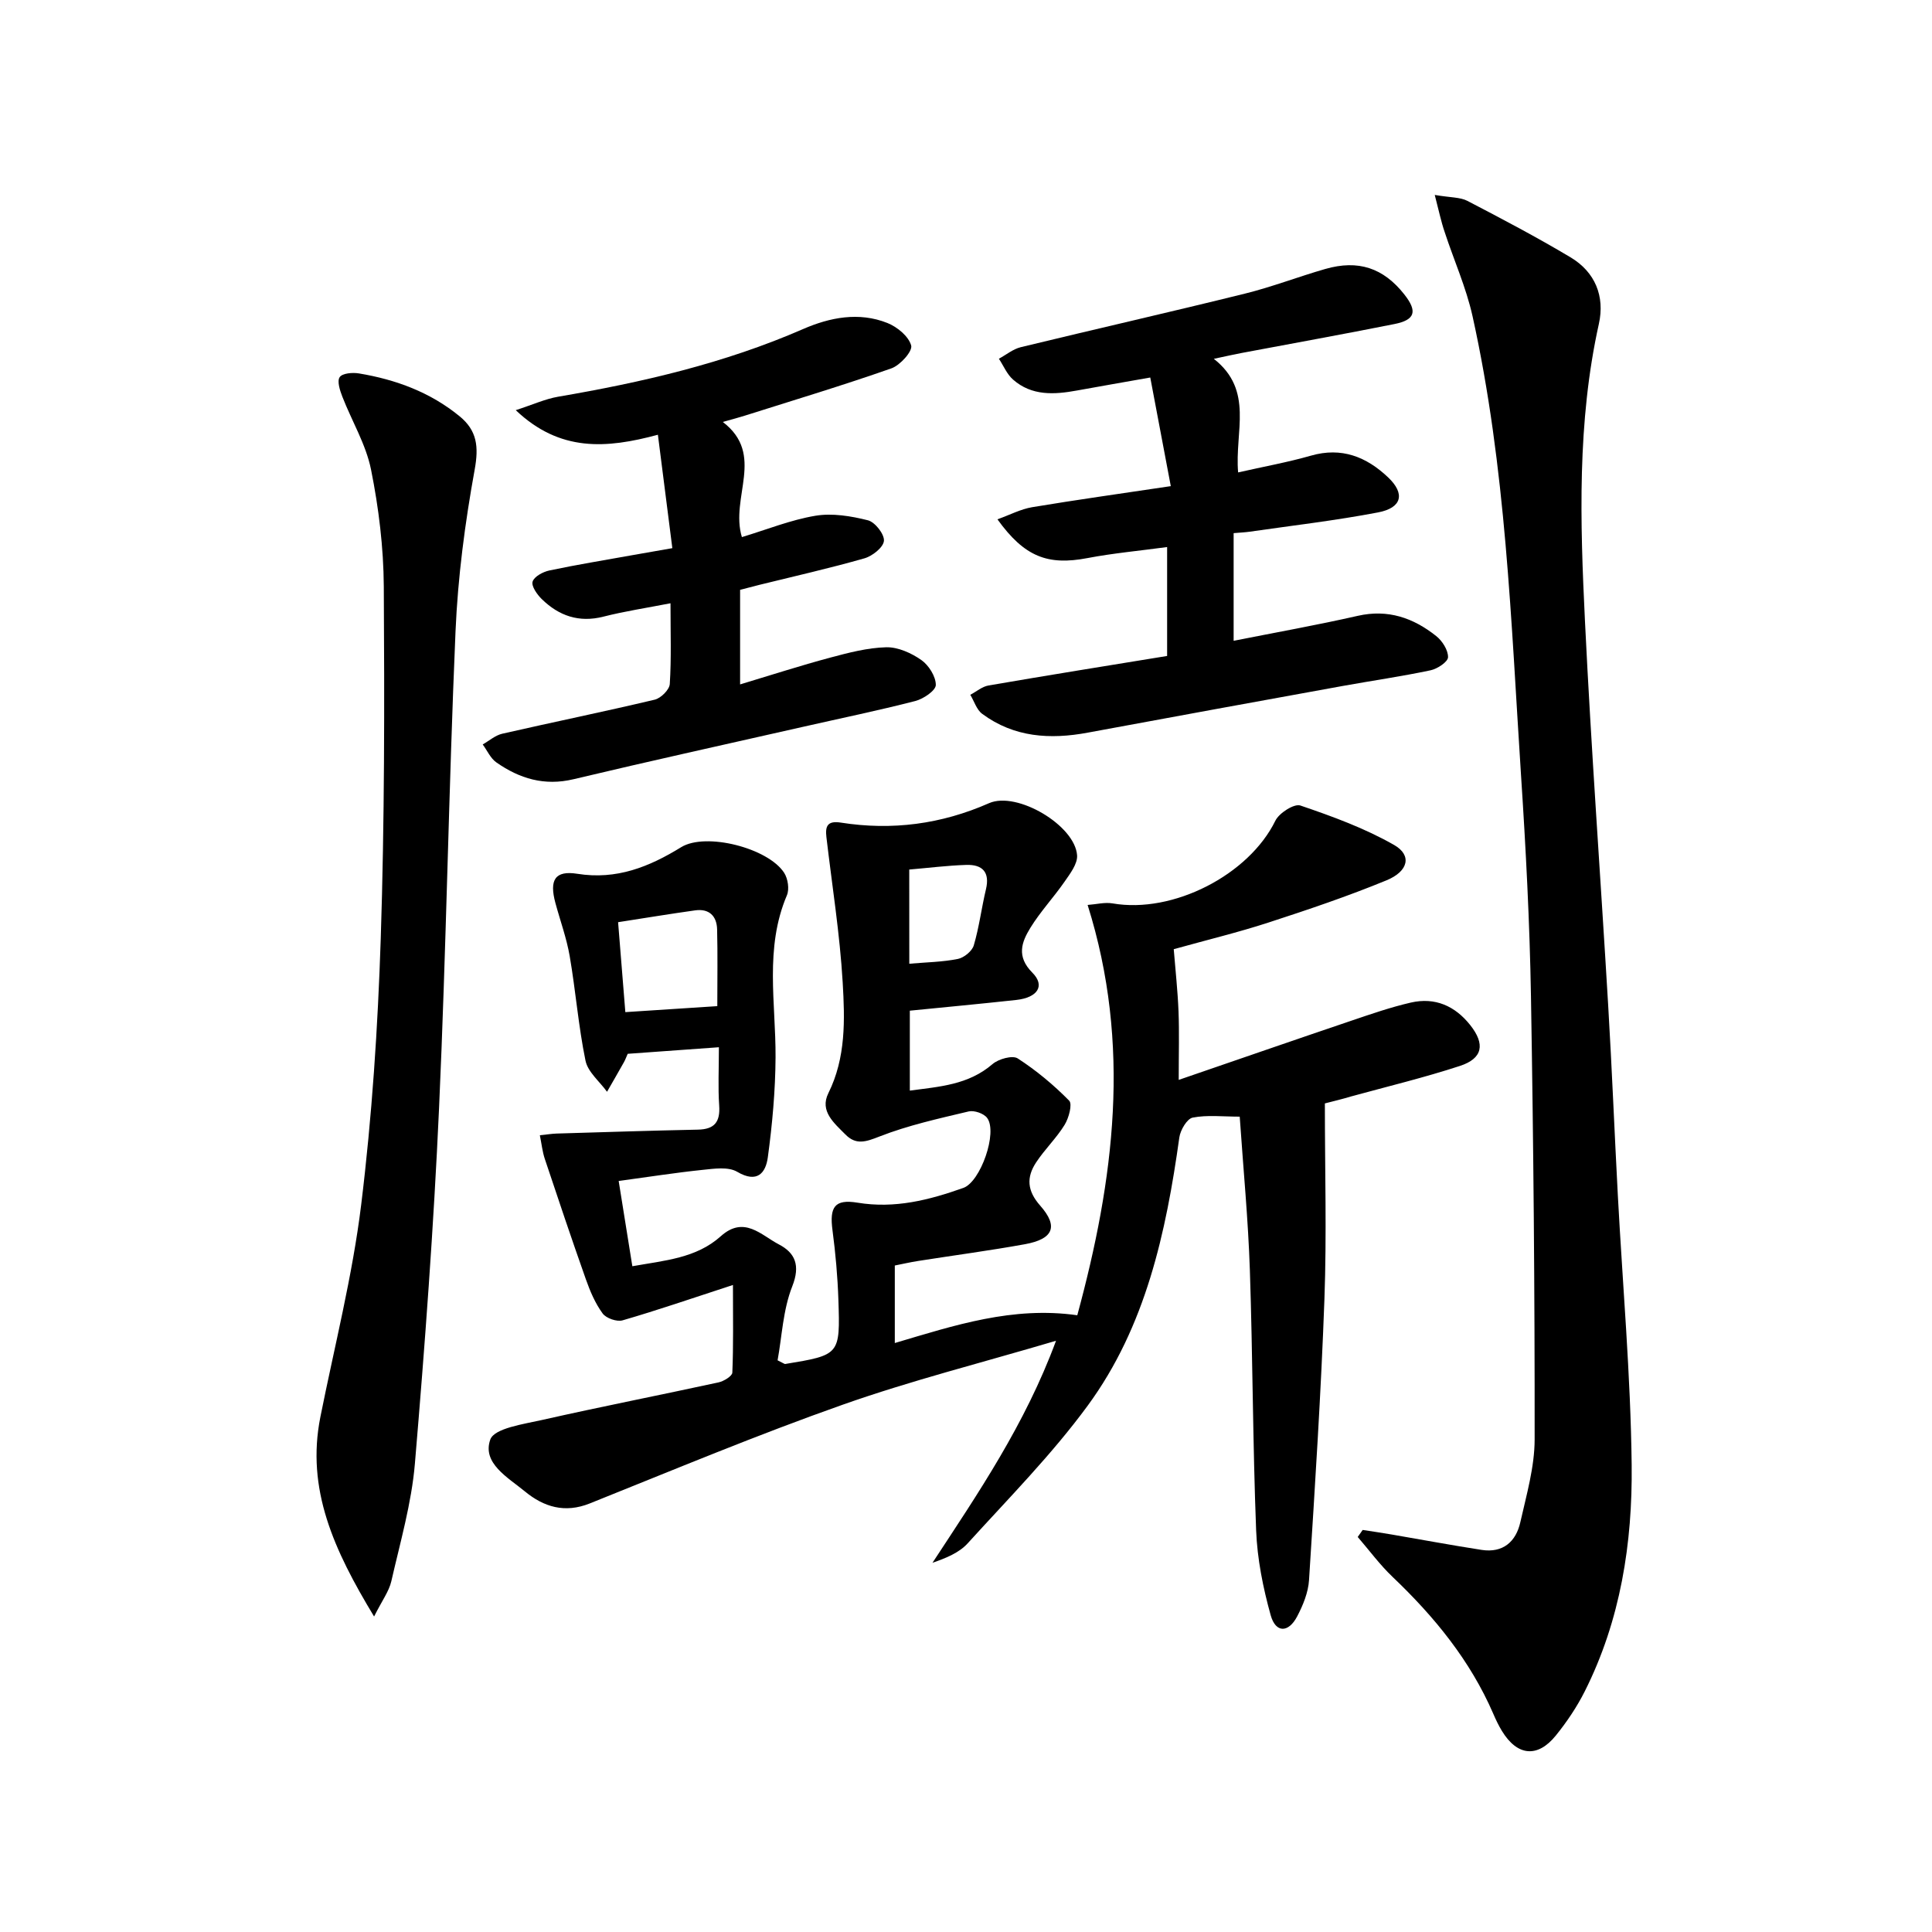
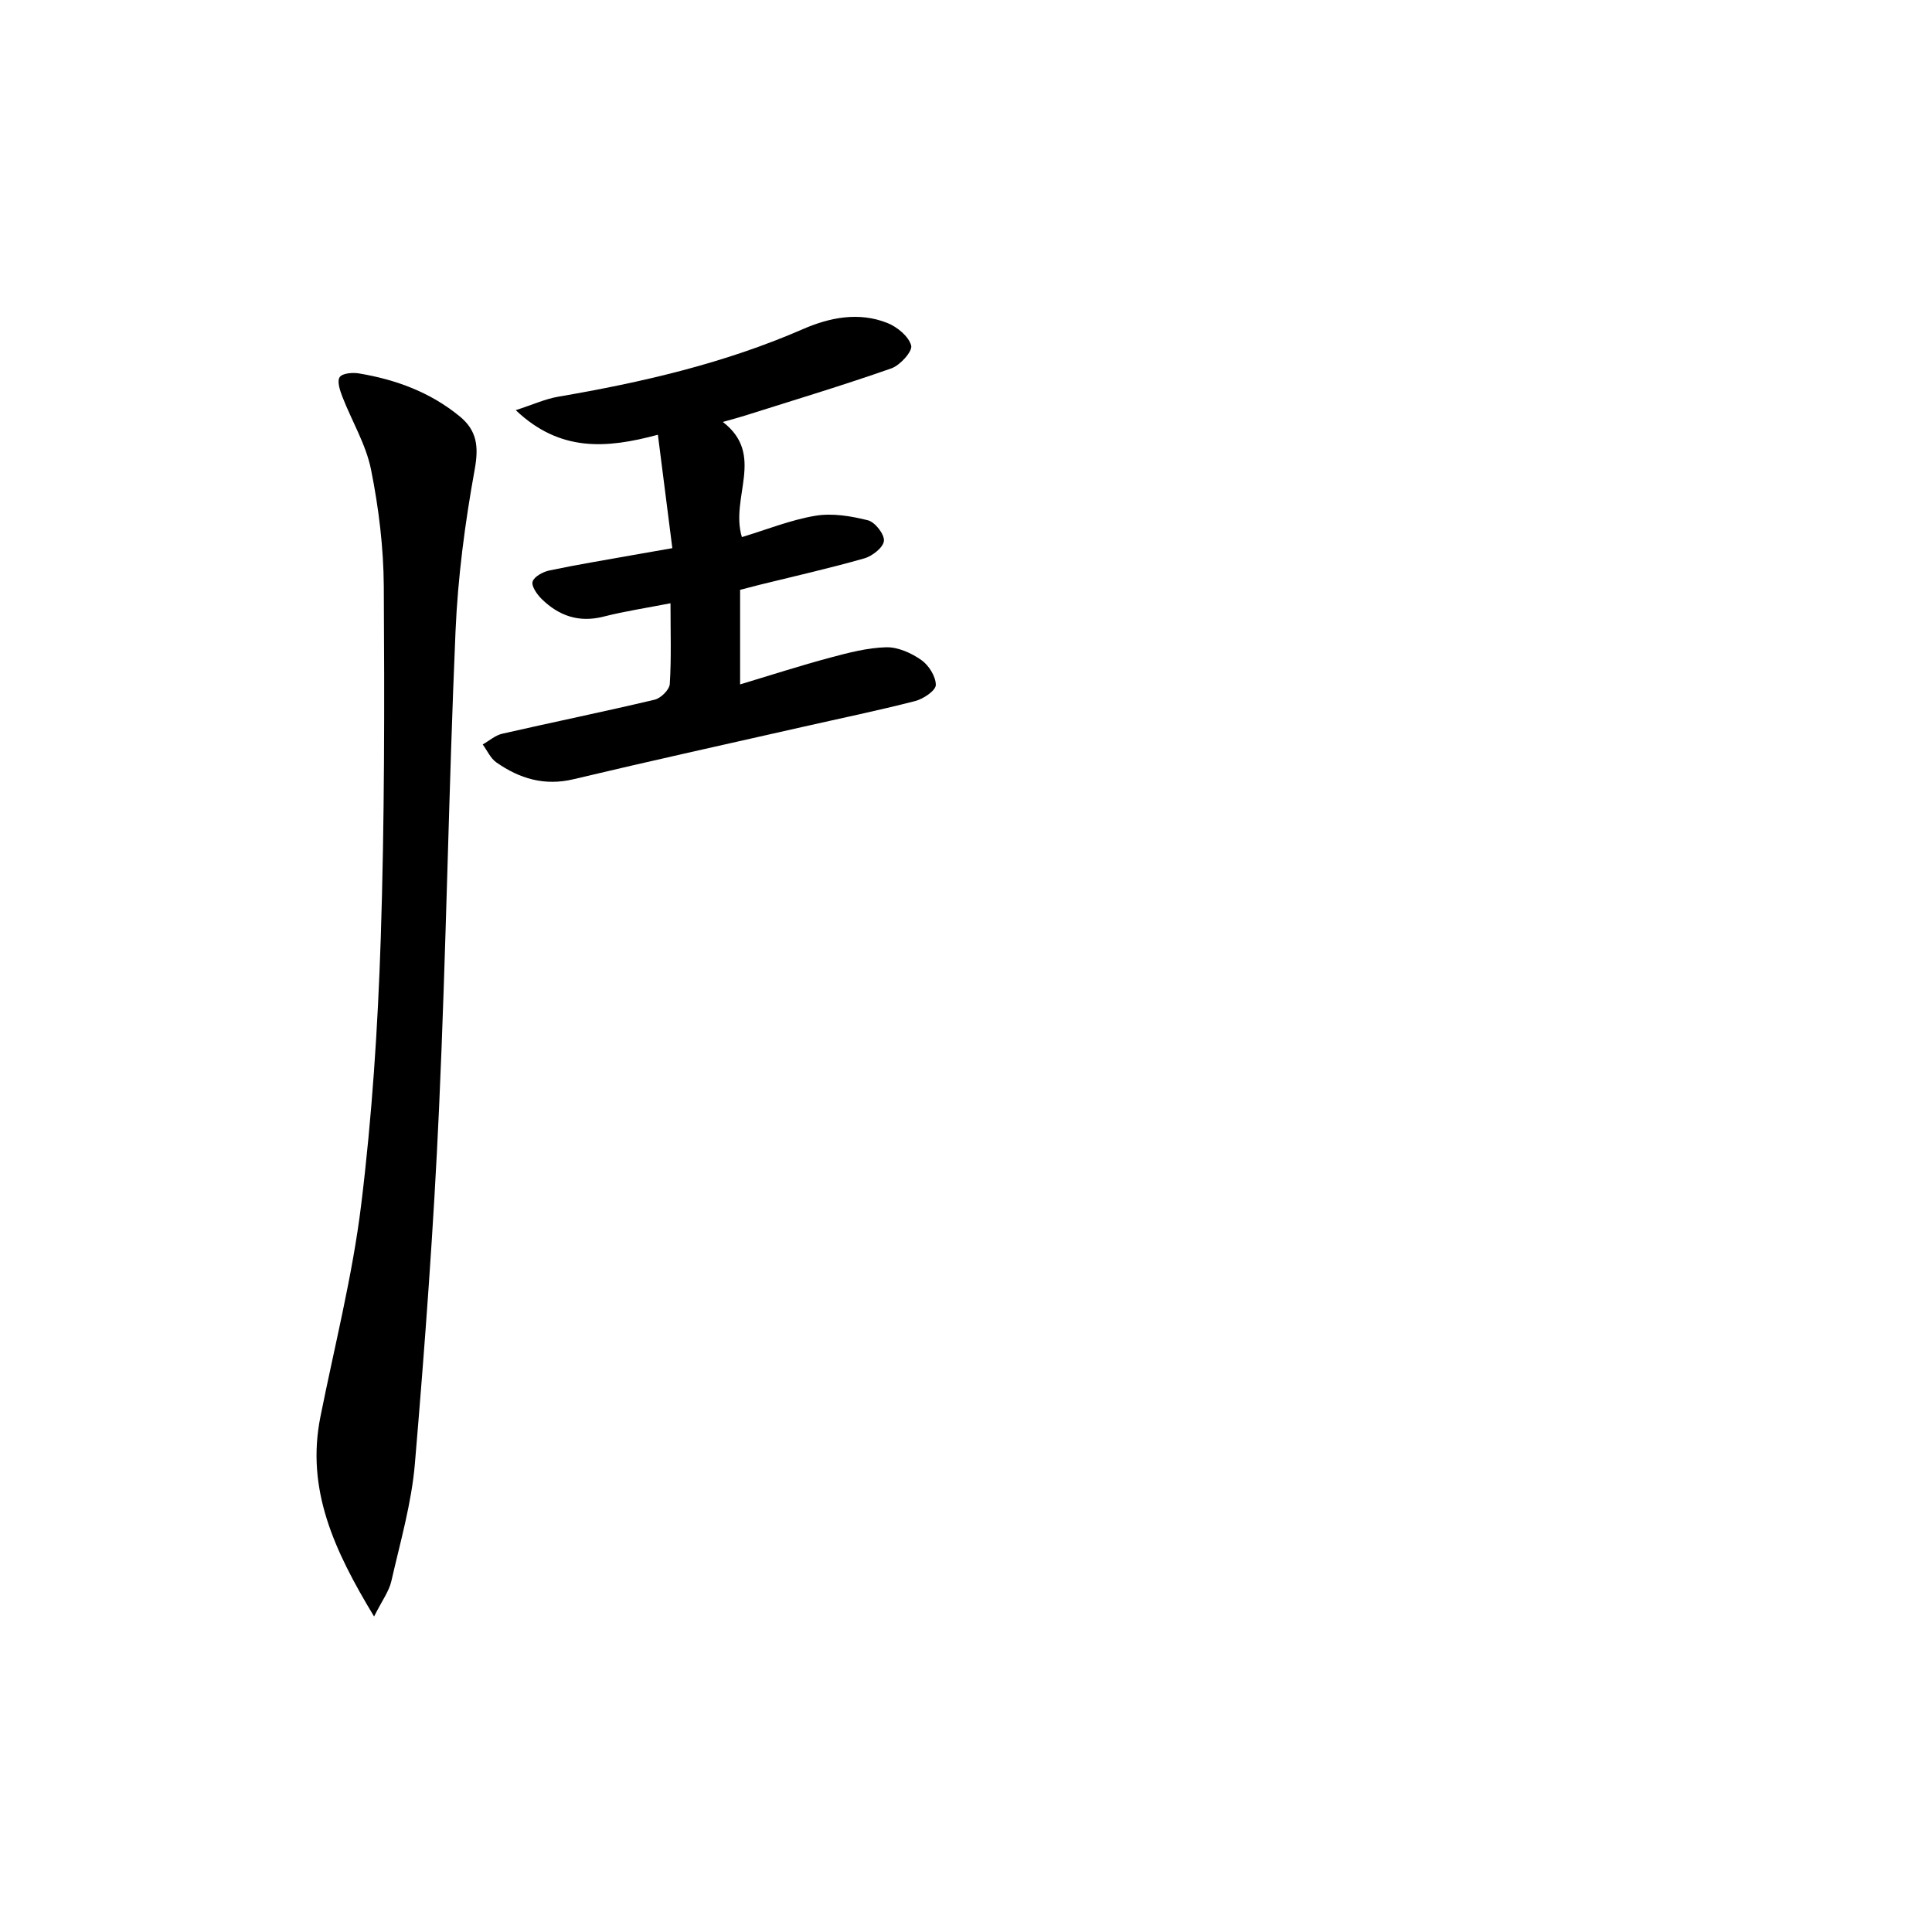
<svg xmlns="http://www.w3.org/2000/svg" enable-background="new 0 0 400 400" viewBox="0 0 400 400">
-   <path d="m274.3 228.45c0 13.85.39 27.18-.09 40.48-.7 19.42-1.96 38.82-3.19 58.21-.16 2.56-1.24 5.2-2.45 7.51-1.81 3.46-4.46 3.47-5.49-.24-1.59-5.7-2.78-11.66-3.01-17.55-.7-17.96-.7-35.95-1.3-53.92-.35-10.42-1.35-20.82-2.1-31.75-3.53 0-6.73-.39-9.74.2-1.17.23-2.54 2.57-2.76 4.09-2.76 19.75-6.96 39.17-18.97 55.54-7.44 10.14-16.38 19.18-24.86 28.52-1.76 1.94-4.46 3.04-7.28 4.02 9.48-14.45 19.15-28.6 25.58-45.97-15.4 4.56-30.02 8.24-44.17 13.24-17.66 6.23-34.96 13.47-52.36 20.44-5.17 2.07-9.52.74-13.44-2.49-3.51-2.89-8.9-5.85-7.16-10.74.84-2.35 6.91-3.19 10.76-4.06 12.13-2.74 24.34-5.13 36.49-7.77 1.09-.24 2.82-1.29 2.86-2.02.24-5.57.13-11.15.13-18.15-8.61 2.81-15.67 5.24-22.84 7.32-1.19.35-3.41-.42-4.14-1.42-1.53-2.09-2.6-4.6-3.47-7.07-2.93-8.28-5.73-16.61-8.51-24.95-.49-1.47-.65-3.05-1.02-4.88 1.56-.16 2.52-.32 3.48-.35 9.75-.29 19.49-.61 29.24-.81 3.43-.07 4.64-1.57 4.41-4.97-.26-3.78-.06-7.59-.06-12.09-6.59.47-12.65.91-18.88 1.36-.28.62-.49 1.22-.8 1.77-1.14 2.04-2.32 4.06-3.48 6.09-1.54-2.14-3.98-4.09-4.46-6.45-1.47-7.13-2.03-14.44-3.27-21.63-.64-3.73-1.97-7.34-2.96-11.01-1.29-4.76-.1-6.78 4.55-6.04 8.11 1.29 14.84-1.42 21.49-5.51 5.08-3.13 18.01.16 21.33 5.32.77 1.21 1.1 3.37.56 4.64-4.66 10.95-2.29 22.3-2.35 33.54-.04 6.91-.67 13.86-1.6 20.71-.43 3.19-2.16 5.46-6.34 3-1.84-1.09-4.79-.65-7.18-.4-5.6.58-11.16 1.46-17.36 2.3.93 5.8 1.83 11.42 2.83 17.65 6.72-1.2 13.24-1.66 18.31-6.21 4.83-4.34 8.36-.22 12.01 1.68 3.37 1.75 4.51 4.33 2.79 8.69-1.93 4.88-2.14 10.44-3.04 15.32 1.29.63 1.45.79 1.58.76 11.31-1.87 11.39-1.87 11.01-13.29-.16-4.81-.59-9.62-1.22-14.39-.64-4.8.42-6.5 5.17-5.72 7.72 1.28 14.84-.54 21.93-3.06 3.54-1.26 7.14-11.47 4.92-14.48-.68-.93-2.68-1.62-3.82-1.35-6.23 1.48-12.54 2.87-18.47 5.19-2.83 1.11-4.85 1.82-7.06-.42-2.33-2.36-5.37-4.83-3.53-8.54 3.66-7.37 3.42-15.24 2.97-22.94-.59-10.06-2.2-20.06-3.37-30.08-.27-2.27.21-3.44 2.97-3.01 10.6 1.67 20.81.34 30.7-4.02 5.77-2.54 17.81 4.59 18.23 10.8.12 1.76-1.45 3.8-2.6 5.46-2.25 3.25-5 6.18-7.07 9.54-1.81 2.95-2.94 5.92.4 9.28 2.71 2.72 1.11 5.17-3.32 5.66-7.24.79-14.5 1.47-22.04 2.22v16.55c6.13-.83 12.11-1.17 17.12-5.49 1.24-1.07 4.13-1.87 5.21-1.18 3.85 2.49 7.44 5.48 10.66 8.75.7.71-.07 3.59-.94 5-1.7 2.77-4.13 5.08-5.92 7.81-2 3.06-1.87 5.83.86 8.92 3.83 4.34 2.71 6.92-3.15 7.99-7.34 1.33-14.75 2.31-22.13 3.47-1.6.25-3.19.62-4.82.94v16.05c12.37-3.67 24.42-7.65 37.78-5.75 7.61-28.02 11.27-55.93 2.14-84.95 1.81-.13 3.56-.6 5.17-.32 12.54 2.17 28.21-5.91 33.7-17.12.78-1.6 3.9-3.58 5.17-3.15 6.65 2.26 13.36 4.71 19.43 8.18 3.7 2.12 2.98 5.44-1.61 7.32-7.97 3.28-16.17 6.05-24.38 8.72-6.29 2.05-12.74 3.6-19.65 5.53.35 4.34.82 8.6.99 12.88.17 4.29.04 8.58.04 14.18 12.7-4.36 24.2-8.35 35.73-12.25 4.07-1.38 8.16-2.8 12.34-3.76 4.99-1.14 9.13.68 12.29 4.67 3.12 3.94 2.6 6.9-2.14 8.45-7.4 2.42-14.99 4.25-22.51 6.31-1.78.54-3.54.96-5.45 1.45zm-125.79-20.14c0-5.62.09-10.76-.04-15.89-.07-2.78-1.66-4.34-4.54-3.94-5.22.73-10.42 1.59-15.96 2.45.51 6.36 1 12.43 1.5 18.62 6.44-.42 12.52-.82 19.04-1.24zm39.75-8.78c3.54-.31 6.85-.35 10.05-.99 1.27-.25 2.95-1.62 3.3-2.81 1.12-3.79 1.6-7.75 2.52-11.61.85-3.56-.74-5.15-4.05-5.05-3.91.12-7.81.62-11.83.96.01 6.87.01 13.11.01 19.5z" />
-   <path d="m297.05 40.36c3.29.56 5.26.45 6.76 1.23 7.2 3.74 14.39 7.53 21.36 11.69 5.08 3.04 7.13 8.05 5.86 13.77-4.52 20.37-3.88 40.98-2.88 61.54 1.29 26.55 3.24 53.07 4.81 79.61.78 13.11 1.3 26.23 2 39.35.99 18.59 2.65 37.16 2.86 55.76.18 16.16-2.3 32.13-9.71 46.86-1.63 3.24-3.71 6.33-5.99 9.15-3.8 4.7-8 4.24-11.16-.94-.69-1.13-1.27-2.34-1.79-3.56-4.78-11.04-12.2-20.1-20.83-28.32-2.65-2.52-4.84-5.51-7.24-8.29.34-.48.68-.96 1.03-1.45 2.01.31 4.03.6 6.04.95 6.2 1.06 12.38 2.22 18.59 3.18 4.42.68 7.11-1.71 8.01-5.74 1.27-5.65 2.95-11.41 2.96-17.12.03-30.58-.24-61.16-.76-91.74-.26-15.28-1.06-30.57-2.06-45.82-2.07-31.81-3.11-63.74-10.04-95.02-1.32-5.94-3.87-11.6-5.77-17.42-.72-2.09-1.17-4.27-2.05-7.67z" />
  <path d="m77.45 334.68c-8.33-13.77-14.1-26.36-11.12-41.31 2.92-14.63 6.64-29.17 8.45-43.95 2.24-18.27 3.45-36.72 4.05-55.13.79-24.27.78-48.58.63-72.87-.05-8.08-1.05-16.26-2.64-24.19-1.05-5.22-3.98-10.05-5.94-15.1-.5-1.29-1.13-3.2-.55-4.05.55-.81 2.66-.99 3.97-.77 7.65 1.27 14.77 3.89 20.86 8.88 3.61 2.96 3.98 6.27 3.12 11.02-2.01 11.06-3.49 22.3-3.97 33.53-1.42 32.89-1.92 65.83-3.41 98.72-1.11 24.55-2.93 49.08-5 73.56-.69 8.2-3.04 16.28-4.88 24.36-.49 2.11-1.92 4-3.57 7.3z" />
-   <path d="m241.64 135.81c0-7.91 0-15.01 0-22.55-5.74.78-11.18 1.27-16.52 2.29-8.16 1.55-12.99-.22-18.61-8.03 2.57-.92 4.81-2.11 7.18-2.51 9.16-1.53 18.36-2.81 28.71-4.36-1.44-7.59-2.81-14.88-4.25-22.49-5.75 1.02-10.47 1.83-15.17 2.69-4.71.86-9.37 1.15-13.25-2.27-1.26-1.11-1.96-2.85-2.92-4.31 1.51-.81 2.92-2 4.53-2.39 15.46-3.75 30.97-7.27 46.41-11.09 5.62-1.39 11.06-3.5 16.63-5.1 6.84-1.97 12.04-.22 16.37 5.27 2.75 3.49 2.27 5.27-2.05 6.13-10.57 2.11-21.19 4.02-31.79 6.02-1.45.27-2.89.61-5.6 1.18 8.35 6.56 4.29 15.04 5.03 23.52 5.27-1.2 10.24-2.09 15.07-3.47 6.36-1.83 11.49.24 15.97 4.48 3.58 3.39 2.9 6.32-2.07 7.27-8.79 1.68-17.69 2.71-26.55 3.99-.98.14-1.97.18-3.35.3v22.29c8.61-1.71 17.21-3.24 25.71-5.17 6.25-1.42 11.5.43 16.22 4.18 1.27 1 2.49 2.92 2.46 4.39-.02.96-2.21 2.42-3.63 2.71-6 1.27-12.07 2.14-18.11 3.23-17.61 3.2-35.22 6.4-52.82 9.67-7.82 1.46-15.29 1-21.89-3.89-1.16-.86-1.65-2.6-2.46-3.94 1.26-.66 2.45-1.71 3.79-1.93 12.24-2.11 24.51-4.08 36.96-6.11z" />
  <path d="m139.2 113.49c-1.02-7.99-1.97-15.48-2.99-23.48-10.69 2.88-20.29 3.59-29.43-5.09 3.58-1.16 6.1-2.32 8.75-2.78 17.38-2.97 34.45-6.91 50.71-14 5.54-2.42 11.58-3.62 17.48-1.27 2.04.81 4.42 2.77 4.93 4.67.32 1.18-2.29 4.1-4.11 4.73-10 3.51-20.17 6.57-30.28 9.77-1.25.4-2.53.73-4.61 1.32 8.88 6.8 1.45 15.6 3.95 23.84 5.14-1.55 10.09-3.56 15.23-4.42 3.5-.58 7.36.06 10.86.94 1.47.37 3.43 2.87 3.32 4.25-.11 1.35-2.39 3.16-4.05 3.63-7.17 2.05-14.46 3.69-21.71 5.48-1.28.32-2.56.66-4.02 1.04v19.58c6.45-1.94 12.5-3.9 18.63-5.54 3.81-1.02 7.73-2.05 11.62-2.15 2.43-.06 5.2 1.19 7.27 2.64 1.54 1.08 3.01 3.41 3 5.17-.01 1.15-2.57 2.89-4.26 3.32-7.69 1.98-15.48 3.58-23.23 5.34-15.84 3.59-31.71 7.08-47.52 10.85-6.03 1.44-11.18-.13-15.97-3.48-1.22-.85-1.9-2.46-2.83-3.72 1.34-.76 2.6-1.89 4.04-2.22 10.51-2.4 21.08-4.56 31.57-7.05 1.27-.3 3.05-2.06 3.12-3.24.34-5.29.15-10.61.15-16.72-4.98.97-9.49 1.65-13.89 2.77-5.07 1.29-9.21-.17-12.76-3.63-.97-.95-2.19-2.68-1.9-3.62.32-1.05 2.15-2.03 3.47-2.31 5.68-1.2 11.42-2.13 17.13-3.16 2.44-.44 4.88-.86 8.33-1.46z" />
</svg>